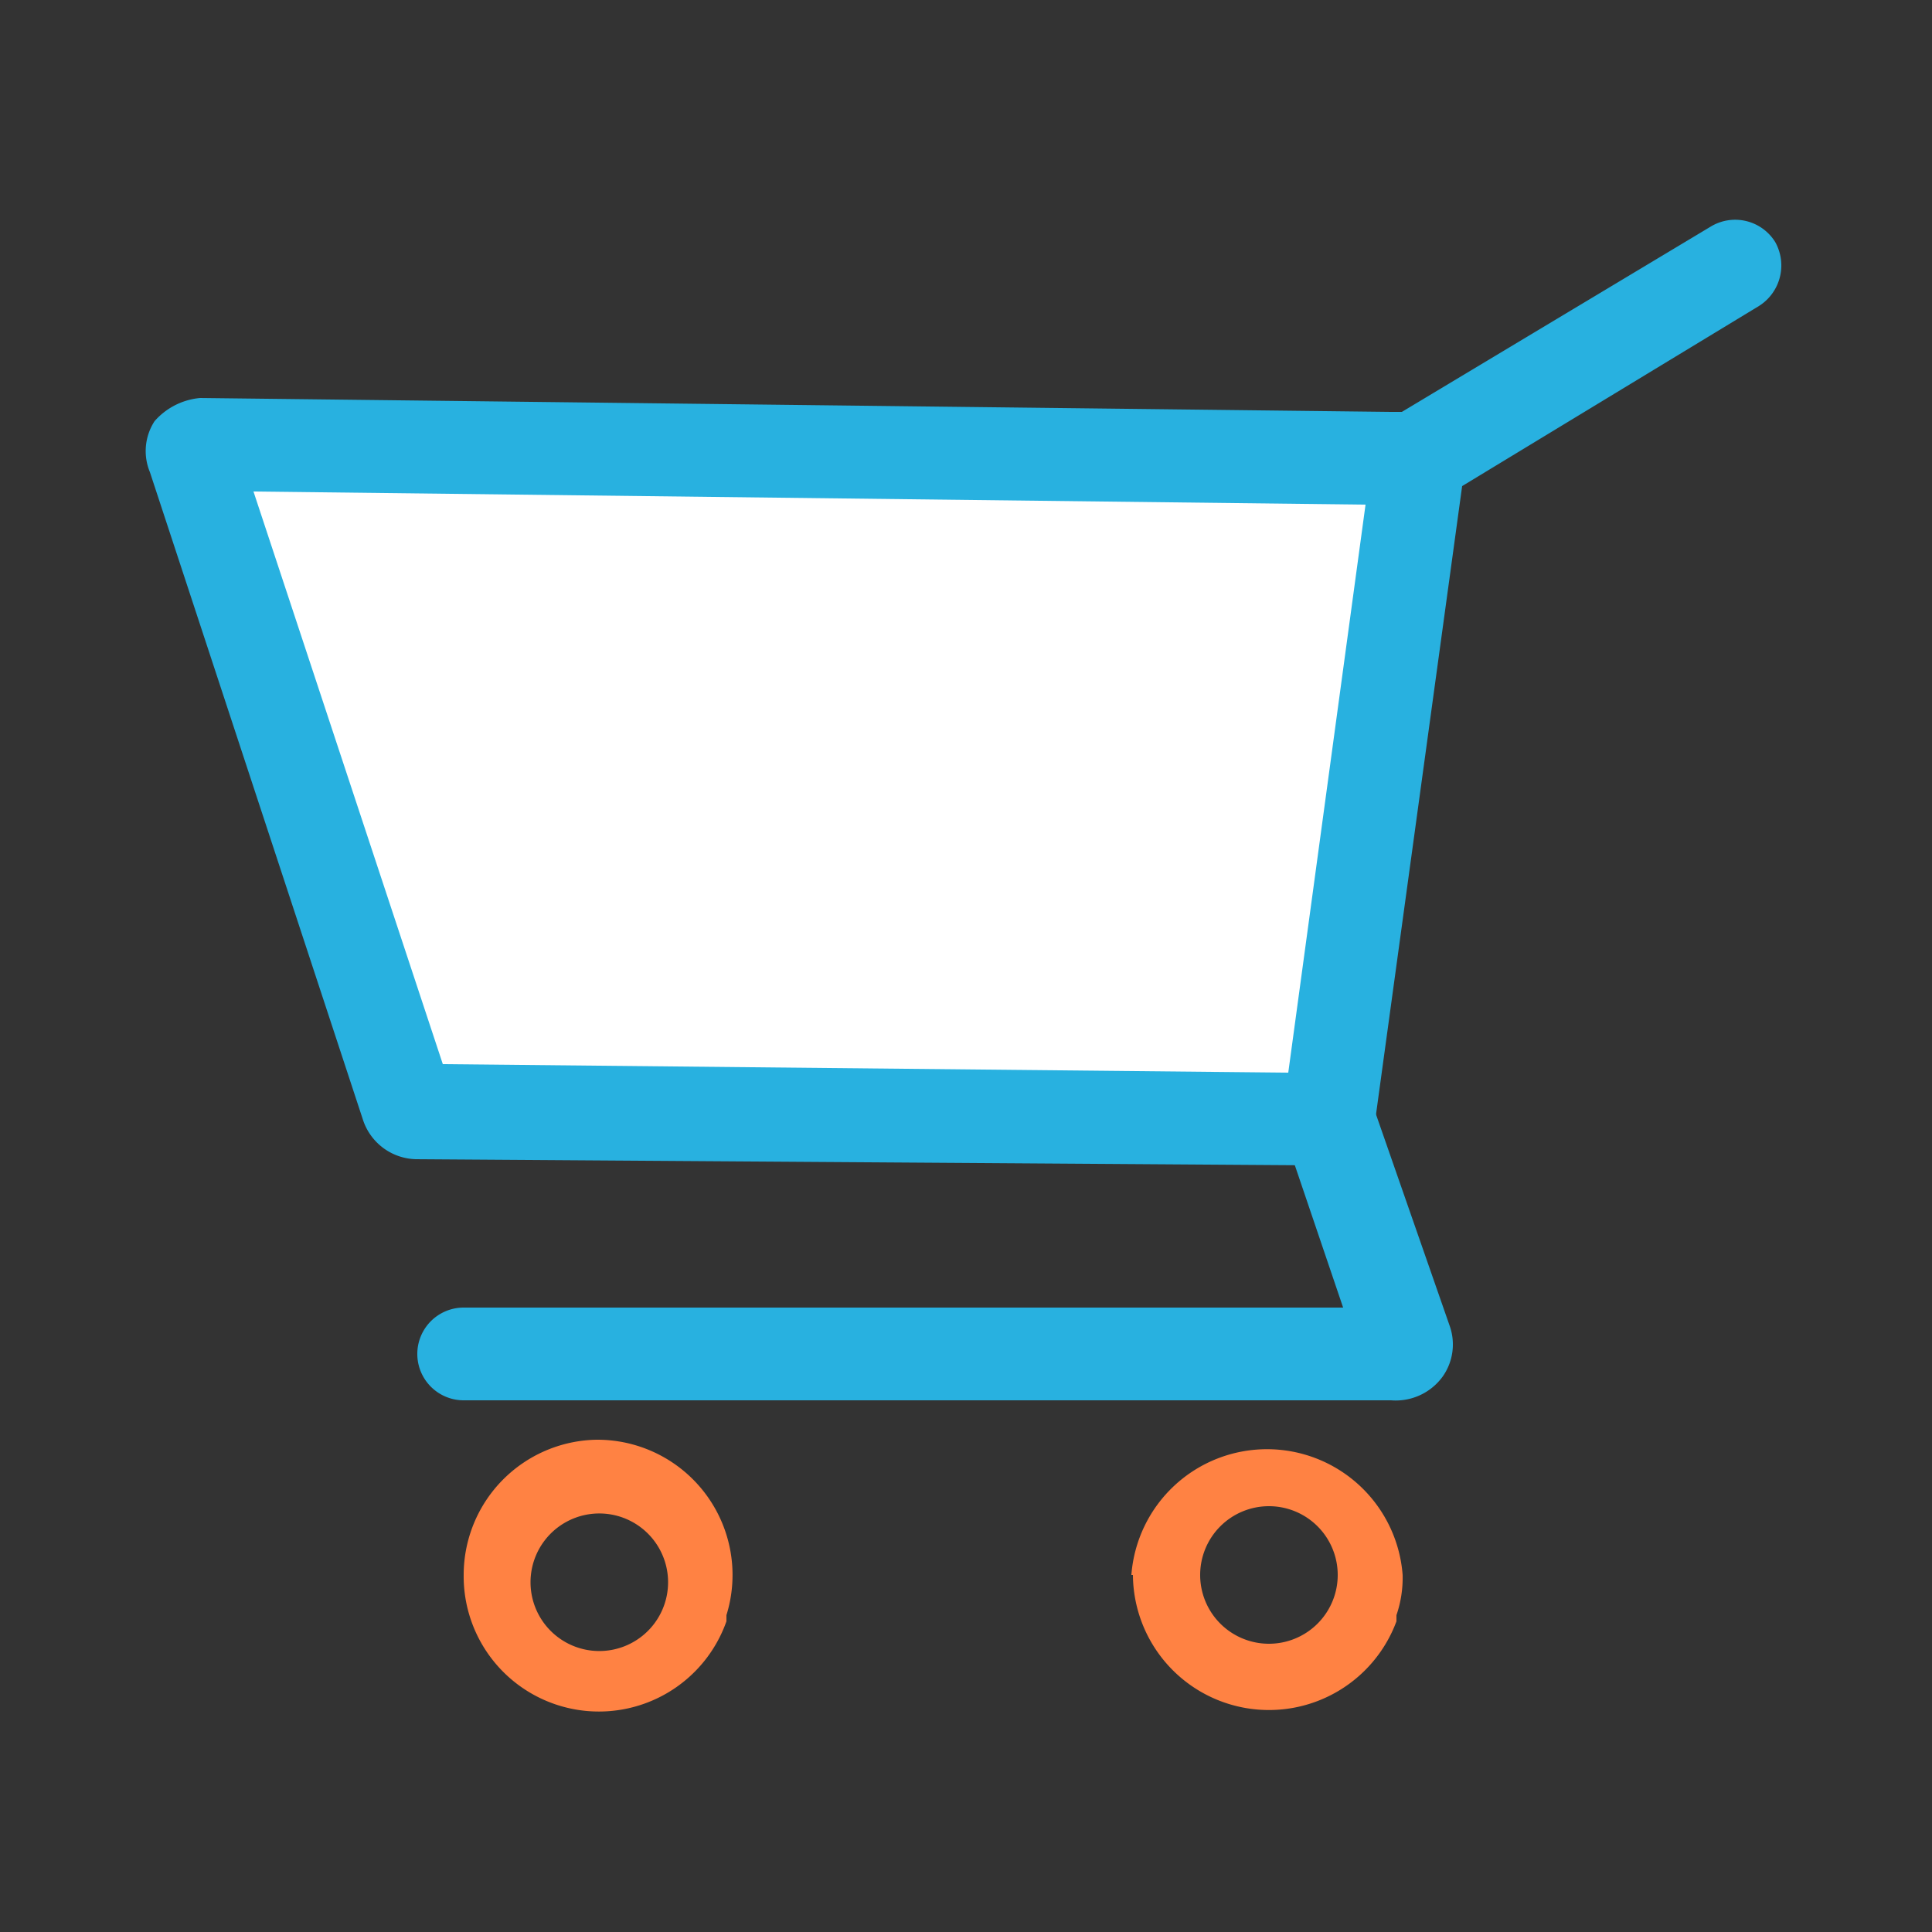
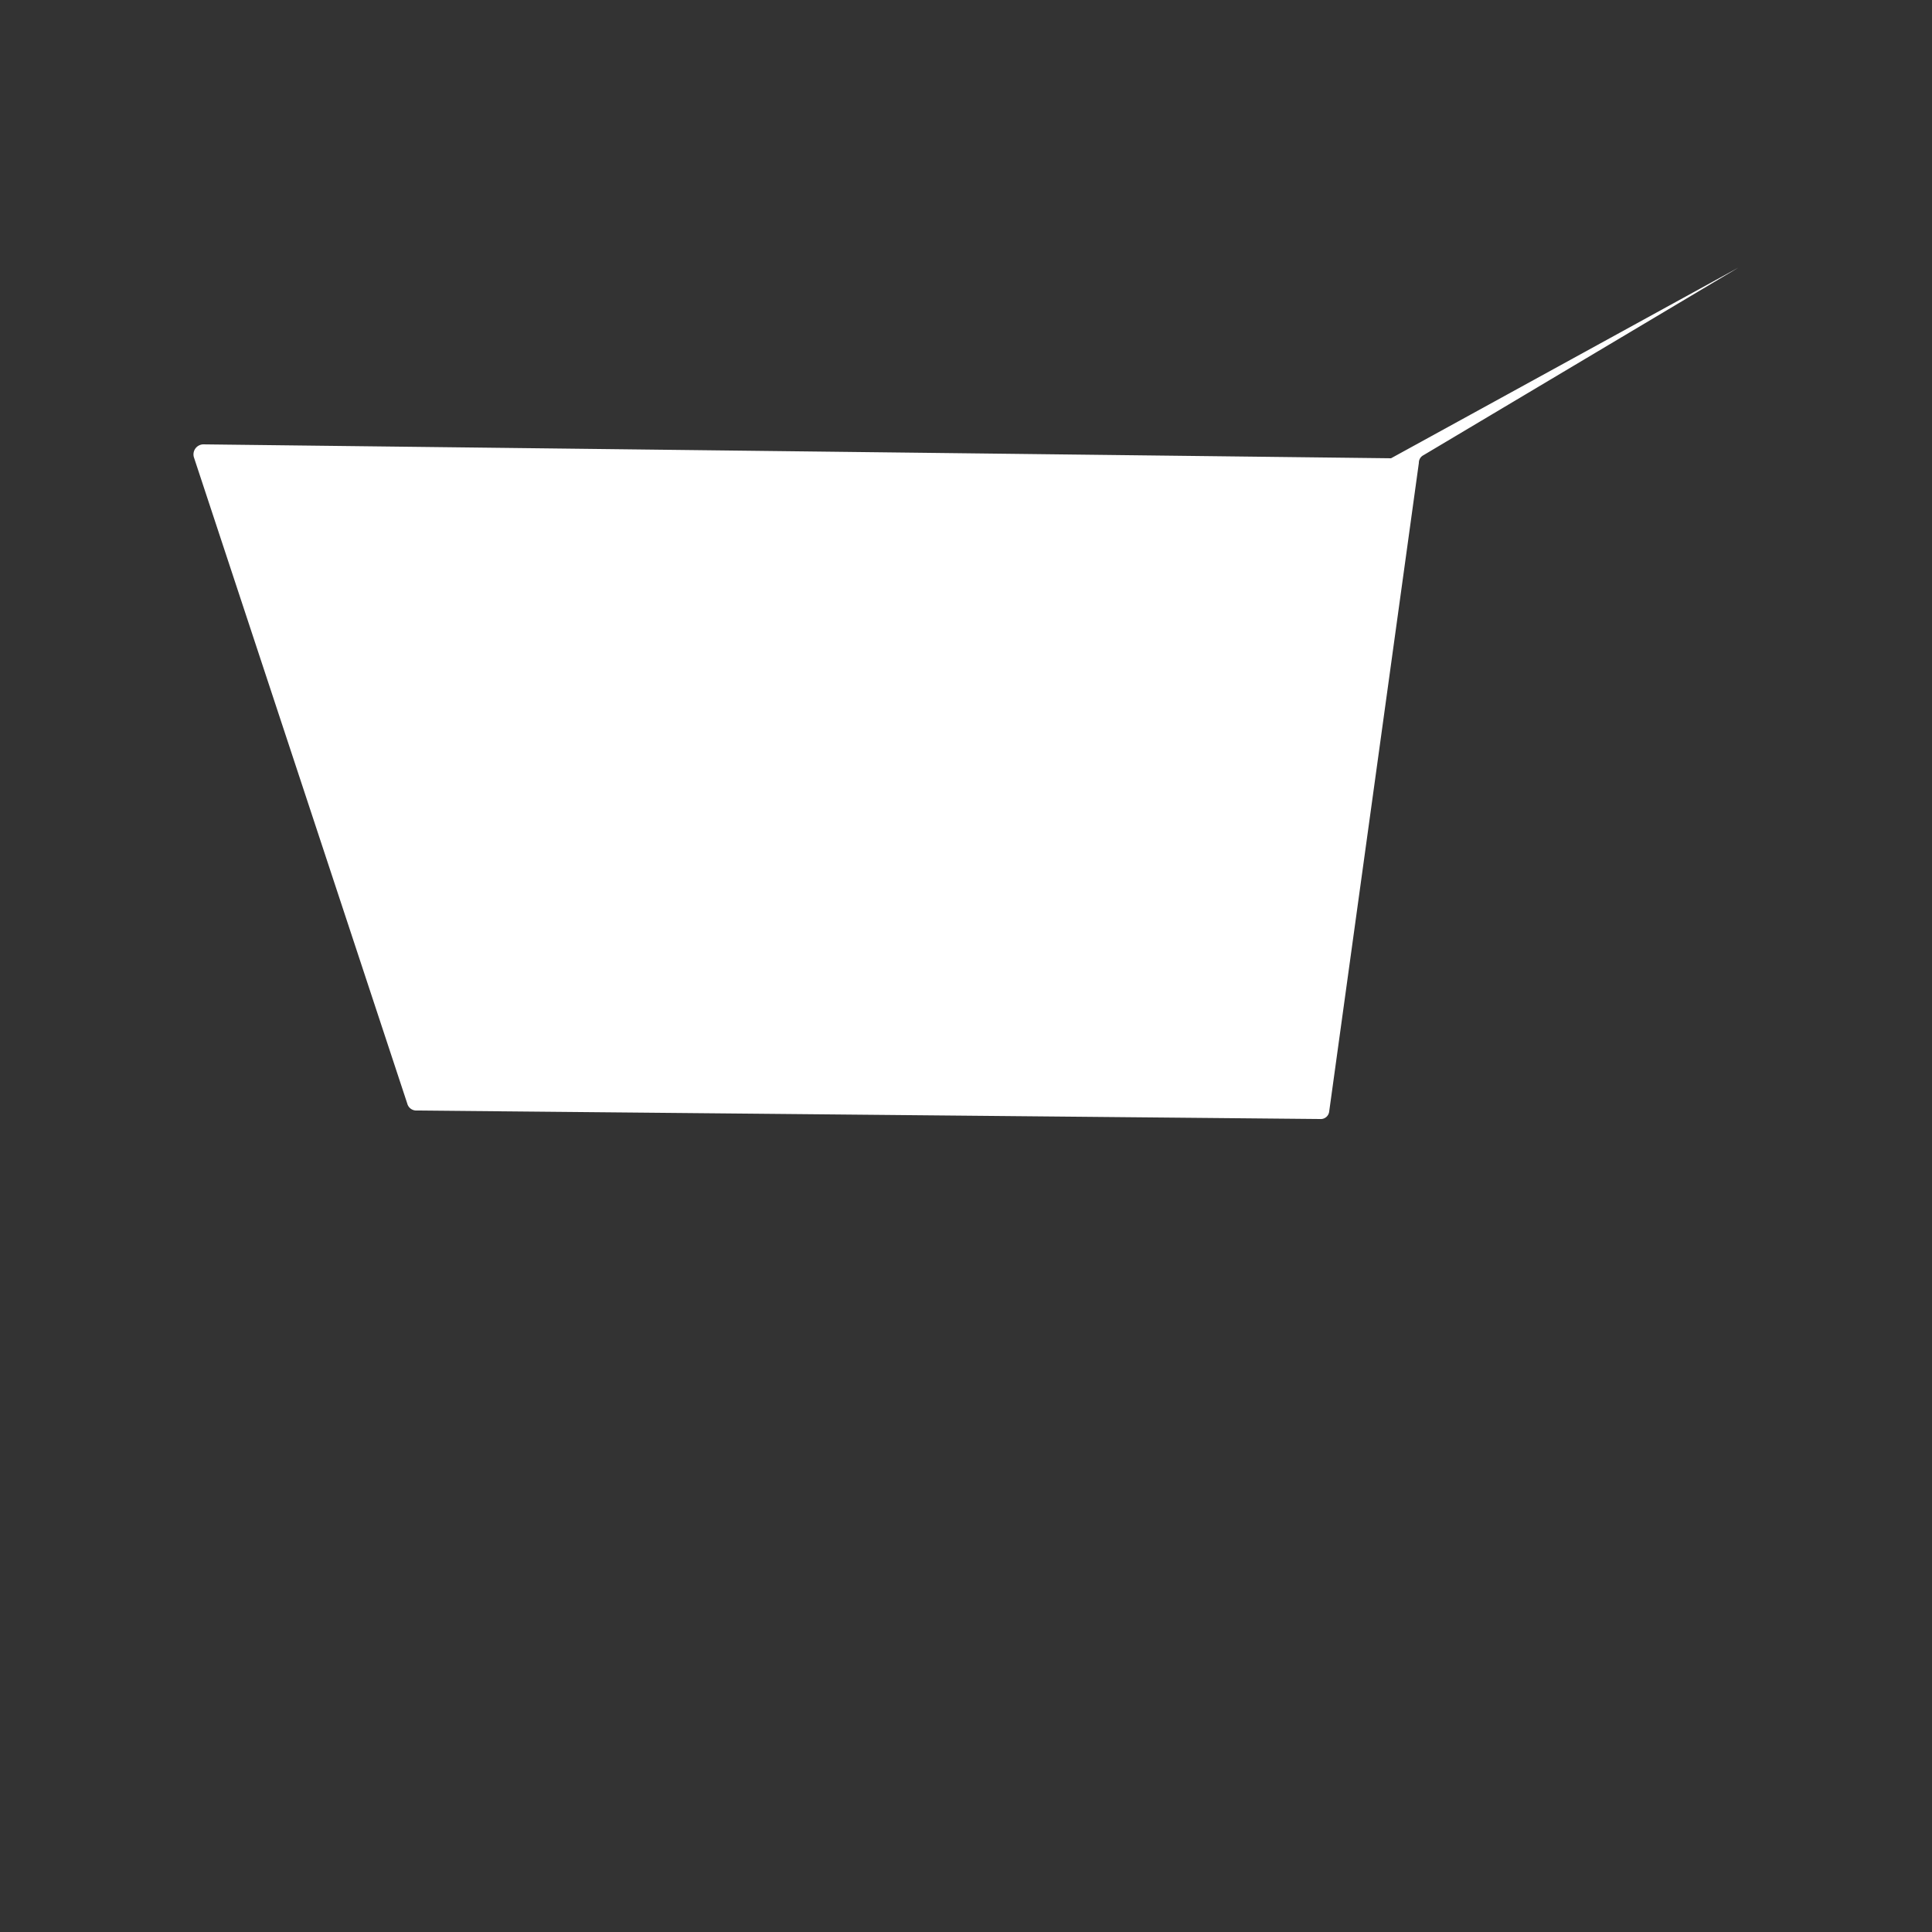
<svg xmlns="http://www.w3.org/2000/svg" id="Layer_11" data-name="Layer 11" width="25" height="25" viewBox="0 0 25 25">
  <rect x="0" y="0" width="25" height="25" fill="#333333" stroke="none" />
  <path d="M22.5,3.46,18.42,5.89a.11.11,0,0,0-.06.1L17.2,14.38a.11.11,0,0,1-.12.1L5.39,14.37a.12.12,0,0,1-.12-.09L2.51,5.92a.13.13,0,0,1,.12-.17L18,5.93" style="fill:#fff;fill-rule:evenodd" />
-   <path d="M17.08,15.08h0L5.38,15a.74.74,0,0,1-.68-.5L1.94,6.11A.71.71,0,0,1,2,5.45a.89.89,0,0,1,.59-.3L18,5.33l.14,0,4-2.4a.61.61,0,0,1,.83.2.62.62,0,0,1-.21.83L18.92,6.29,17.8,14.46A.72.72,0,0,1,17.08,15.08Zm0-1.19ZM5.73,13.77l10.94.11,1-7.35L3.28,6.36ZM19,6.06h0Z" style="fill:#28b1e0" />
-   <path d="M18,18.12H6a.6.6,0,0,1,0-1.2H17.38l-.76-2.24a.6.6,0,0,1,.37-.76.61.61,0,0,1,.77.37l1,2.87a.72.72,0,0,1-.09.65A.75.75,0,0,1,18,18.12Zm-.45-.58h0Z" style="fill:#28b1e0" />
-   <path d="M6,20.38a1.75,1.75,0,0,0,3.4.6h0l0-.08a1.75,1.75,0,0,0-1.68-2.27A1.75,1.75,0,0,0,6,20.38Zm.87,0a.89.89,0,0,1,1.77,0,.89.89,0,1,1-1.77,0Z" style="fill:#ff8243;fill-rule:evenodd" />
-   <path d="M14.66,20.38a1.76,1.76,0,0,0,3.41.6h0l0-.08a1.49,1.49,0,0,0,.08-.52,1.76,1.76,0,0,0-3.51,0Zm.87,0a.89.89,0,1,1,.89.89A.89.89,0,0,1,15.53,20.38Z" style="fill:#ff8243;fill-rule:evenodd" />
</svg>